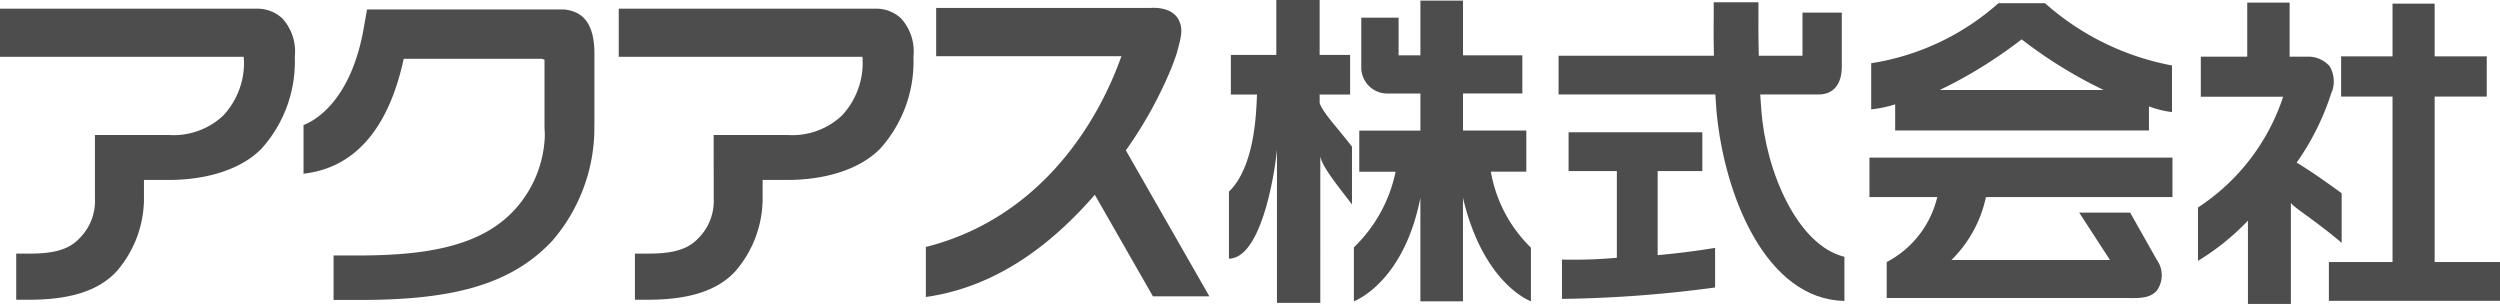
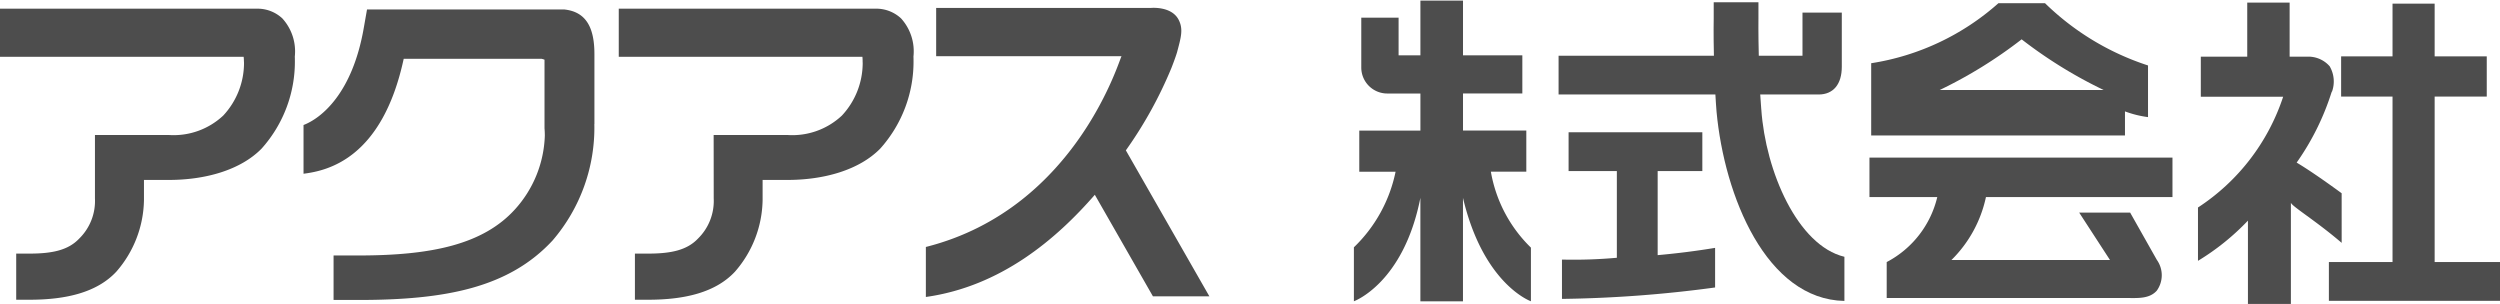
<svg xmlns="http://www.w3.org/2000/svg" width="240.652" height="29.255" viewBox="0 0 240.652 29.255">
  <g fill="#4d4d4d">
    <path data-name="パス 159" d="M207.63 25.034l-2.581-4.57h-4.906l2.968 4.567h-15.267a12.03 12.03 0 003.325-6.062h17.955v-3.8h-29.168v3.8h6.528a9.558 9.558 0 01-4.869 6.257v3.461h23.1c1.05 0 2.182.1 2.9-.71a2.543 2.543 0 00.015-2.946" />
    <path data-name="パス 160" d="M234.361 25.224V9.296h5.016v-3.87h-5.016V.351h-4.054v5.075h-4.948v3.87h4.948v15.928h-6.127v3.734h16.472v-3.734z" />
    <path data-name="パス 161" d="M225.409 18.602c-2.174-1.588-3.519-2.468-4.331-2.951a24.636 24.636 0 003.394-6.88l-.019.121a2.887 2.887 0 00-.2-2.515 2.725 2.725 0 00-2.28-.914l.492-.006h-2.063V.25h-4.081v5.207h-4.469V9.31h7.927a20.319 20.319 0 01-8.2 10.664v5.134a23.235 23.235 0 004.809-3.87v8.017h4.135v-9.743c.1.353 2.413 1.742 4.887 3.866z" />
    <path data-name="パス 162" d="M159.568 16.464h4.3v-3.735h-12.874v3.735h4.645v8.349a46.559 46.559 0 01-5.283.173v3.786a120.027 120.027 0 0014.741-1.1V23.86a74.315 74.315 0 01-5.529.7z" />
-     <path data-name="パス 163" d="M127.03 9.098h2.934V5.287h-2.934V.003h-4.17v5.284h-4.377v3.814h2.516c-.07 1.885-.238 6.976-2.7 9.346v6.458c3-.057 4.335-7.559 4.622-10.5v14.75h4.173V15.069c.228 1.055 1.566 2.672 3.049 4.607v-5.558c-1.483-1.926-2.821-3.277-3.111-4.2z" />
    <path data-name="パス 164" d="M146.924 16.528v-3.962h-6.094v-3.57h5.712V5.328h-5.712V.061h-4.1v5.267h-2.1V1.701h-3.592v4.8a2.5 2.5 0 002.5 2.5h3.192v3.57h-5.885v3.962h3.494a14 14 0 01-4.012 7.273V29s4.778-1.723 6.4-9.955v9.961h4.1v-9.961c1.976 8.351 6.541 9.955 6.541 9.955v-5.163a13.36 13.36 0 01-3.855-7.309z" />
    <path data-name="パス 165" d="M169.541 10.519c-.03-.543-.066-.912-.1-1.423h5.618c1.435 0 2.234-1.008 2.234-2.663v-5.22h-3.784v4.149h-4.206c-.054-2.157-.034-3.525-.034-3.553V.221h-4.306v1.558c0 .072-.031 1.435.02 3.583H150.03v3.734h15.095c.04.593.054 1.033.112 1.663.754 8.125 4.786 18.062 12.307 18.209v-4.25c-4.5-1.081-7.592-8.211-8-14.2" />
    <path data-name="パス 166" d="M116.415 28.524l-8.039-14.05a40.041 40.041 0 004.384-7.926c.4-1.019.543-1.515.543-1.515.384-1.437.622-2.235.146-3.144-.7-1.33-2.681-1.124-2.681-1.124H90.116V5.41h17.853c-.051-.333-4.092 14.637-18.845 18.363v4.814c7.236-1.017 12.562-5.584 16.265-9.837l5.592 9.773z" />
    <path data-name="パス 167" d="M24.585.843l.189-.007H0V5.47h23.455s.023.2.023.349v.058l.006.054c0 .01.005.075.005.183a7.434 7.434 0 01-2 5.01 6.987 6.987 0 01-5.225 1.872H9.14v6.106a5.068 5.068 0 01-1.519 3.868c-1.042 1.1-2.552 1.442-4.775 1.442H1.56v4.44h1.294c3.484 0 6.476-.69 8.352-2.71a10.723 10.723 0 002.652-6.871V17.32h2.414c3.471 0 6.875-.936 8.913-3.02a12.533 12.533 0 003.2-8.545c0-.222-.009-.361-.009-.414v.129a4.717 4.717 0 00-1.2-3.7 3.5 3.5 0 00-2.59-.929" />
    <path data-name="パス 168" d="M84.142.843l.2-.007h-24.78V5.47h23.455s.019.2.019.349v.112c0 .01.007.075.007.183a7.429 7.429 0 01-2 5.01 6.973 6.973 0 01-5.225 1.872h-7.122s.007 4.778.007 6.106a5.078 5.078 0 01-1.518 3.868c-1.046 1.1-2.559 1.442-4.779 1.442h-1.289v4.44h1.289c3.484 0 6.475-.69 8.351-2.71a10.717 10.717 0 002.652-6.871V17.32h2.41c3.473 0 6.876-.936 8.918-3.02a12.533 12.533 0 003.2-8.545c0-.222-.01-.361-.01-.414v.129a4.716 4.716 0 00-1.192-3.7 3.507 3.507 0 00-2.6-.929" />
    <path data-name="パス 169" d="M57.219 11.937V5.198c0-2.575-.827-4.015-2.781-4.272l-.135-.018H35.33l-.312 1.777c-1.107 6.38-4.155 8.72-5.8 9.349v4.69c2.251-.288 7.561-1.39 9.643-11.064h13.277a2.387 2.387 0 01.277.086v6.623l.011.115c0 .035.019.258.019.588a11.072 11.072 0 01-2.845 7.05c-3.062 3.4-8.021 4.47-15.07 4.47h-2.42v4.283h2.42c8.37 0 14.448-1.18 18.659-5.724a16.654 16.654 0 004.023-11.214" />
-     <path data-name="パス 170" d="M196.856.31h-4.488a23.947 23.947 0 01-12.246 5.776v4.442a12.357 12.357 0 002.308-.481v2.514h24.43v-2.32a9.923 9.923 0 002.218.551V6.301A25.46 25.46 0 01196.856.31m-2.252 3.476a43.875 43.875 0 007.893 4.876h-15.775a43.787 43.787 0 007.882-4.876" />
+     <path data-name="パス 170" d="M196.856.31h-4.488a23.947 23.947 0 01-12.246 5.776v4.442v2.514h24.43v-2.32a9.923 9.923 0 002.218.551V6.301A25.46 25.46 0 01196.856.31m-2.252 3.476a43.875 43.875 0 007.893 4.876h-15.775a43.787 43.787 0 007.882-4.876" />
  </g>
</svg>